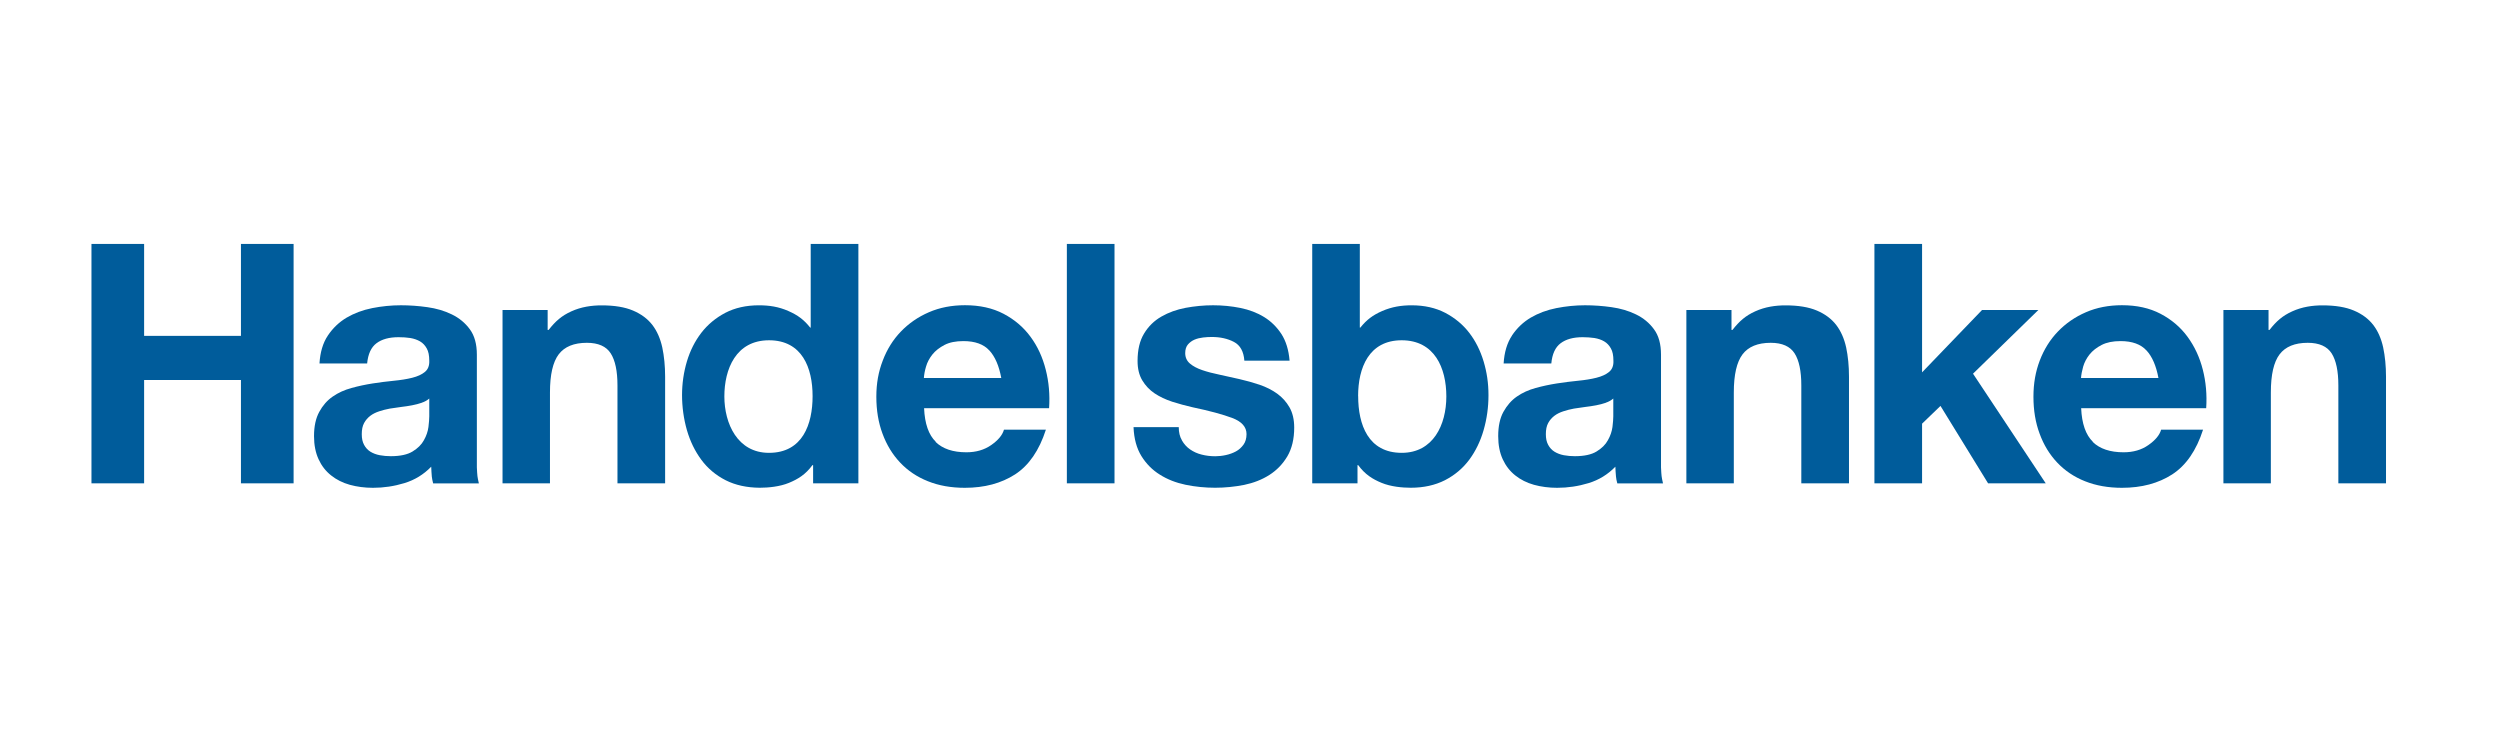
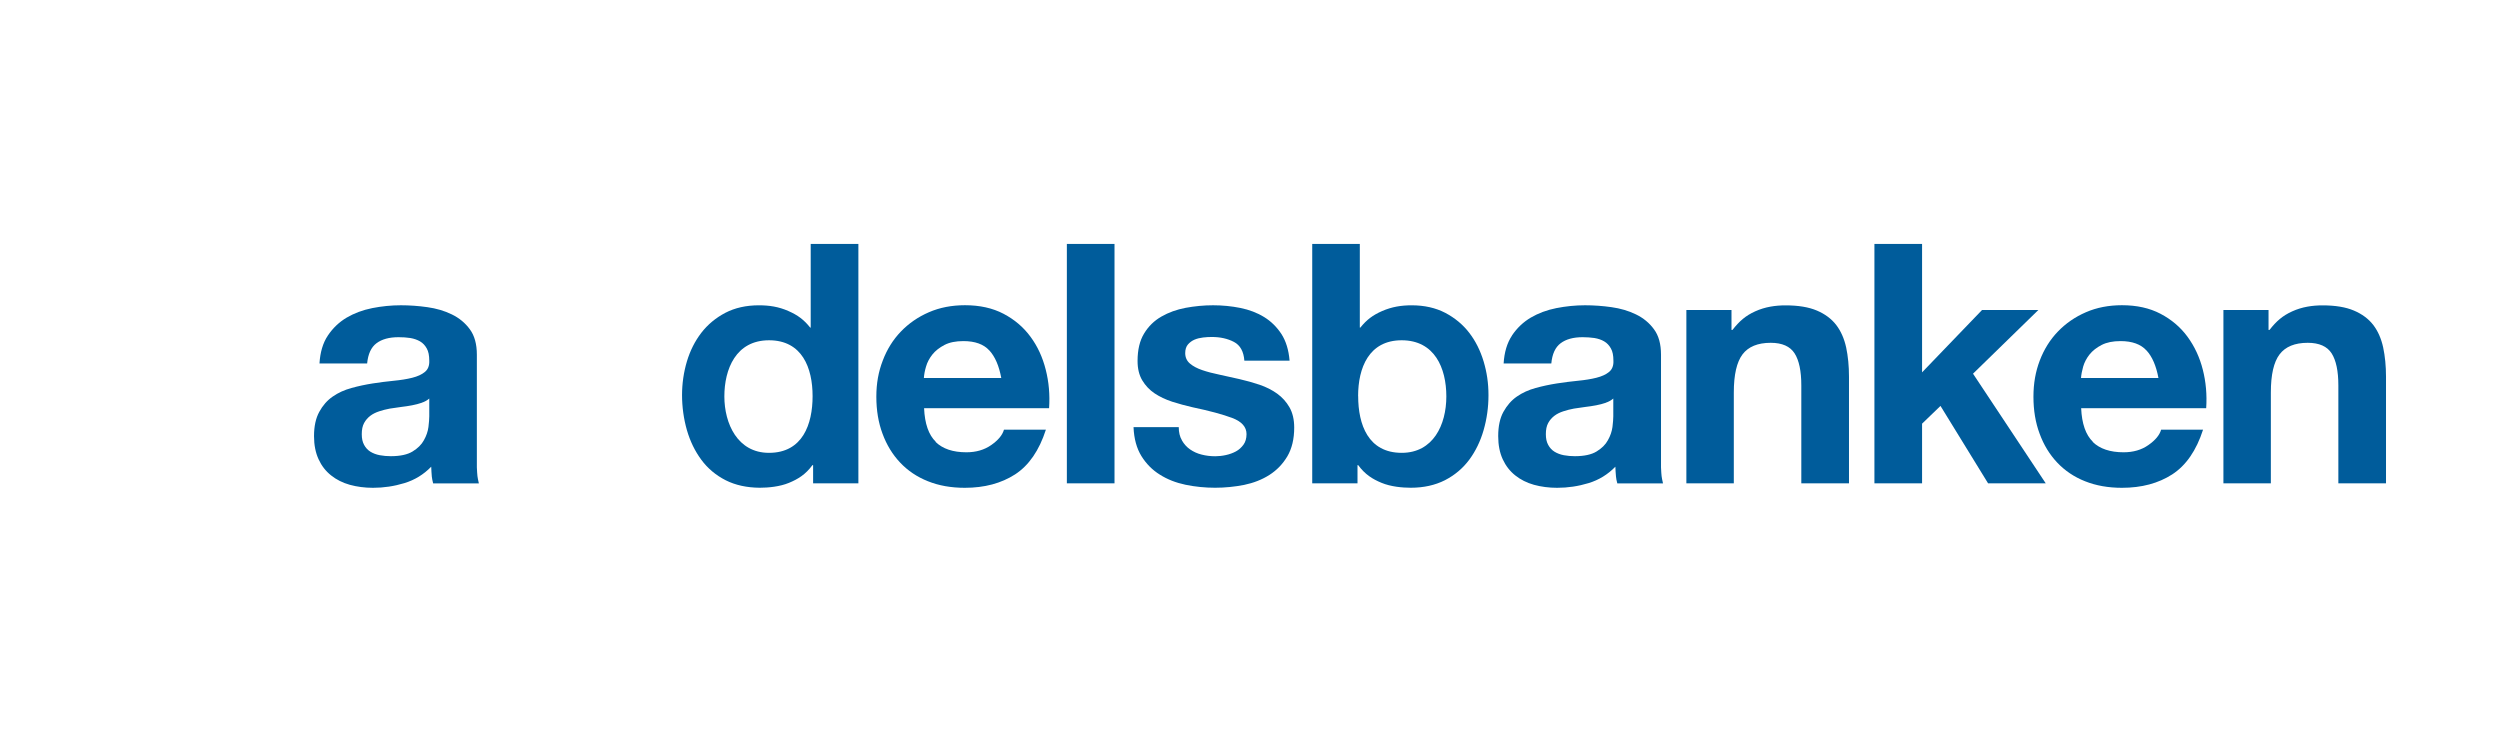
<svg xmlns="http://www.w3.org/2000/svg" width="82" height="24" viewBox="0 0 82 24" fill="none">
  <g clip-path="url(#clip0_20799_10325)">
-     <path d="M4.727 8.002V11.017H7.903V8.002H9.63V15.853H7.903V12.465H4.727V15.853H3V8.002H4.727Z" fill="#005C9B" />
    <path d="M10.755 11.004C10.917 10.762 11.122 10.566 11.369 10.419C11.619 10.273 11.898 10.168 12.209 10.106C12.519 10.045 12.832 10.013 13.148 10.013C13.434 10.013 13.723 10.033 14.017 10.075C14.31 10.116 14.577 10.194 14.819 10.312C15.061 10.429 15.259 10.593 15.411 10.801C15.565 11.009 15.641 11.288 15.641 11.633V15.33C15.656 15.618 15.656 15.633 15.707 15.856H14.207C14.175 15.728 14.178 15.726 14.163 15.628C14.151 15.538 14.151 15.403 14.144 15.308C13.894 15.565 13.603 15.743 13.265 15.846C12.928 15.949 12.585 16 12.233 16C11.961 16 11.71 15.966 11.475 15.902C11.24 15.836 11.034 15.733 10.861 15.594C10.684 15.454 10.547 15.278 10.45 15.065C10.352 14.853 10.3 14.601 10.3 14.307C10.3 13.984 10.357 13.717 10.472 13.509C10.584 13.302 10.731 13.133 10.912 13.008C11.091 12.883 11.296 12.79 11.526 12.727C11.756 12.663 11.988 12.614 12.223 12.577C12.458 12.541 12.688 12.511 12.916 12.489C13.143 12.467 13.344 12.435 13.52 12.391C13.696 12.347 13.835 12.284 13.938 12.198C14.041 12.113 14.087 11.99 14.08 11.829C14.08 11.66 14.053 11.525 13.997 11.428C13.943 11.33 13.87 11.251 13.777 11.197C13.684 11.144 13.579 11.107 13.459 11.087C13.339 11.068 13.209 11.06 13.07 11.06C12.764 11.06 12.522 11.127 12.348 11.259C12.172 11.391 12.072 11.613 12.042 11.922H10.479C10.501 11.555 10.591 11.249 10.753 11.007L10.755 11.004ZM13.833 13.211C13.735 13.245 13.627 13.272 13.515 13.294C13.402 13.316 13.283 13.333 13.158 13.348C13.033 13.363 12.908 13.382 12.786 13.402C12.668 13.424 12.553 13.453 12.441 13.49C12.328 13.527 12.228 13.575 12.145 13.639C12.062 13.703 11.993 13.781 11.942 13.876C11.89 13.972 11.866 14.092 11.866 14.239C11.866 14.385 11.89 14.495 11.942 14.591C11.993 14.686 12.062 14.762 12.15 14.816C12.238 14.87 12.341 14.909 12.458 14.931C12.575 14.953 12.695 14.963 12.82 14.963C13.126 14.963 13.366 14.911 13.532 14.809C13.701 14.706 13.826 14.584 13.904 14.439C13.985 14.297 14.034 14.15 14.053 14.006C14.07 13.859 14.08 13.742 14.08 13.654V13.072C14.014 13.13 13.931 13.177 13.833 13.209V13.211Z" fill="#005C9B" />
    <path d="M49.593 11.004C49.755 10.762 49.96 10.566 50.207 10.419C50.457 10.273 50.736 10.168 51.049 10.106C51.36 10.045 51.673 10.013 51.988 10.013C52.275 10.013 52.563 10.033 52.857 10.075C53.15 10.116 53.417 10.194 53.659 10.312C53.901 10.429 54.1 10.593 54.251 10.801C54.406 11.009 54.481 11.288 54.481 11.633V15.33C54.496 15.618 54.496 15.633 54.547 15.856H53.048C53.016 15.728 53.016 15.726 53.004 15.628C52.991 15.538 52.991 15.403 52.984 15.308C52.734 15.565 52.443 15.743 52.106 15.846C51.768 15.949 51.426 16 51.073 16C50.802 16 50.55 15.966 50.315 15.902C50.08 15.836 49.875 15.733 49.701 15.594C49.525 15.454 49.388 15.278 49.29 15.065C49.192 14.853 49.141 14.601 49.141 14.307C49.141 13.984 49.197 13.717 49.312 13.509C49.427 13.302 49.571 13.133 49.752 13.008C49.931 12.883 50.136 12.79 50.366 12.727C50.596 12.663 50.829 12.614 51.064 12.577C51.298 12.541 51.528 12.511 51.756 12.489C51.983 12.467 52.184 12.435 52.36 12.391C52.536 12.347 52.676 12.284 52.779 12.198C52.881 12.113 52.928 11.99 52.92 11.829C52.92 11.66 52.894 11.525 52.837 11.428C52.783 11.33 52.71 11.251 52.617 11.197C52.527 11.144 52.419 11.107 52.299 11.087C52.179 11.07 52.05 11.06 51.91 11.06C51.604 11.06 51.362 11.127 51.188 11.259C51.012 11.391 50.912 11.613 50.883 11.922H49.319C49.341 11.555 49.432 11.249 49.593 11.007V11.004ZM52.671 13.211C52.573 13.245 52.465 13.272 52.353 13.294C52.24 13.316 52.12 13.333 51.996 13.348C51.871 13.363 51.746 13.382 51.624 13.402C51.506 13.424 51.391 13.453 51.279 13.49C51.166 13.527 51.066 13.575 50.983 13.639C50.9 13.703 50.831 13.781 50.78 13.876C50.728 13.972 50.704 14.092 50.704 14.239C50.704 14.385 50.728 14.495 50.78 14.591C50.831 14.686 50.9 14.762 50.988 14.816C51.076 14.87 51.178 14.909 51.294 14.931C51.411 14.953 51.531 14.963 51.656 14.963C51.961 14.963 52.201 14.911 52.367 14.809C52.536 14.706 52.661 14.584 52.739 14.439C52.82 14.297 52.869 14.15 52.889 14.006C52.906 13.859 52.916 13.742 52.916 13.654V13.072C52.849 13.13 52.766 13.177 52.669 13.209L52.671 13.211Z" fill="#005C9B" />
-     <path d="M17.963 10.168V10.821H17.995C18.222 10.532 18.423 10.356 18.741 10.212C19.064 10.065 19.404 10.016 19.734 10.016C20.152 10.016 20.495 10.072 20.764 10.187C21.031 10.3 21.244 10.459 21.398 10.659C21.552 10.86 21.659 11.107 21.723 11.396C21.784 11.684 21.816 12.005 21.816 12.357V15.853H20.253V12.641C20.253 12.171 20.179 11.821 20.032 11.591C19.886 11.361 19.624 11.244 19.25 11.244C18.824 11.244 18.516 11.371 18.325 11.623C18.134 11.875 18.039 12.291 18.039 12.871V15.853H16.483V10.168H17.965H17.963Z" fill="#005C9B" />
    <path d="M56.793 10.168V10.821H56.825C57.053 10.532 57.253 10.356 57.571 10.212C57.894 10.065 58.234 10.016 58.565 10.016C58.983 10.016 59.325 10.072 59.595 10.187C59.861 10.3 60.074 10.459 60.228 10.659C60.382 10.86 60.49 11.107 60.554 11.396C60.615 11.684 60.647 12.005 60.647 12.357V15.853H59.083V12.641C59.083 12.171 59.01 11.821 58.863 11.591C58.716 11.361 58.455 11.244 58.08 11.244C57.654 11.244 57.346 11.371 57.155 11.623C56.965 11.875 56.869 12.291 56.869 12.871V15.853H55.313V10.168H56.796H56.793Z" fill="#005C9B" />
    <path d="M74.408 10.168V10.821H74.44C74.667 10.532 74.868 10.356 75.186 10.212C75.509 10.065 75.849 10.016 76.179 10.016C76.597 10.016 76.94 10.072 77.209 10.187C77.476 10.3 77.689 10.459 77.843 10.659C77.997 10.86 78.105 11.107 78.168 11.396C78.229 11.684 78.261 12.005 78.261 12.357V15.853H76.698V12.641C76.698 12.171 76.624 11.821 76.478 11.591C76.331 11.361 76.069 11.244 75.695 11.244C75.269 11.244 74.961 11.371 74.77 11.623C74.579 11.875 74.484 12.291 74.484 12.871V15.853H72.928V10.168H74.41H74.408Z" fill="#005C9B" />
    <path d="M30.687 14.495C30.922 14.723 31.259 14.835 31.697 14.835C32.013 14.835 32.284 14.757 32.512 14.598C32.739 14.439 32.879 14.273 32.93 14.094H34.305C34.085 14.777 33.747 15.266 33.295 15.56C32.84 15.853 32.292 16 31.646 16C31.198 16 30.794 15.929 30.437 15.785C30.078 15.643 29.774 15.437 29.525 15.173C29.275 14.909 29.082 14.593 28.947 14.226C28.81 13.859 28.744 13.456 28.744 13.015C28.744 12.575 28.813 12.193 28.955 11.826C29.094 11.459 29.292 11.141 29.549 10.875C29.806 10.608 30.112 10.395 30.469 10.241C30.824 10.087 31.218 10.011 31.651 10.011C32.135 10.011 32.556 10.104 32.916 10.292C33.275 10.481 33.569 10.73 33.801 11.046C34.034 11.361 34.198 11.721 34.3 12.125C34.403 12.528 34.44 12.949 34.41 13.39H30.31C30.332 13.896 30.459 14.263 30.694 14.491L30.687 14.495ZM32.451 11.496C32.265 11.29 31.981 11.188 31.599 11.188C31.35 11.188 31.142 11.229 30.978 11.315C30.814 11.401 30.682 11.503 30.582 11.628C30.484 11.753 30.413 11.885 30.374 12.024C30.332 12.164 30.31 12.289 30.303 12.399H32.842C32.769 12.002 32.639 11.699 32.451 11.494V11.496Z" fill="#005C9B" />
    <path d="M36.556 8.002V15.853H34.993V8.002H36.556Z" fill="#005C9B" />
    <path d="M38.768 14.447C38.836 14.566 38.927 14.667 39.037 14.742C39.147 14.818 39.274 14.877 39.416 14.911C39.558 14.948 39.707 14.965 39.861 14.965C39.971 14.965 40.086 14.953 40.209 14.926C40.331 14.899 40.439 14.86 40.539 14.806C40.639 14.752 40.72 14.676 40.786 14.586C40.852 14.495 40.886 14.378 40.886 14.239C40.886 14.004 40.73 13.828 40.419 13.71C40.108 13.593 39.673 13.475 39.115 13.358C38.888 13.306 38.665 13.245 38.45 13.177C38.234 13.106 38.041 13.015 37.872 12.903C37.703 12.79 37.569 12.646 37.466 12.475C37.363 12.303 37.312 12.091 37.312 11.841C37.312 11.474 37.383 11.173 37.527 10.938C37.669 10.703 37.86 10.517 38.095 10.383C38.33 10.248 38.594 10.153 38.888 10.097C39.181 10.043 39.482 10.013 39.79 10.013C40.099 10.013 40.397 10.043 40.686 10.101C40.974 10.16 41.234 10.258 41.461 10.398C41.689 10.537 41.877 10.723 42.029 10.953C42.178 11.183 42.269 11.476 42.298 11.829H40.815C40.793 11.528 40.678 11.322 40.473 11.215C40.267 11.107 40.025 11.053 39.746 11.053C39.658 11.053 39.563 11.058 39.46 11.07C39.357 11.082 39.264 11.105 39.179 11.141C39.093 11.178 39.022 11.232 38.963 11.3C38.905 11.369 38.875 11.464 38.875 11.582C38.875 11.721 38.927 11.836 39.029 11.924C39.132 12.012 39.267 12.083 39.431 12.139C39.595 12.196 39.785 12.245 39.998 12.289C40.211 12.333 40.426 12.382 40.647 12.433C40.874 12.484 41.097 12.548 41.312 12.619C41.527 12.692 41.721 12.79 41.889 12.91C42.058 13.032 42.193 13.182 42.295 13.36C42.398 13.541 42.45 13.761 42.45 14.026C42.45 14.4 42.374 14.713 42.225 14.968C42.073 15.222 41.877 15.425 41.635 15.579C41.393 15.733 41.116 15.841 40.806 15.905C40.495 15.966 40.177 15.998 39.854 15.998C39.531 15.998 39.201 15.966 38.885 15.9C38.569 15.834 38.288 15.723 38.044 15.569C37.796 15.415 37.596 15.212 37.439 14.96C37.283 14.708 37.195 14.39 37.18 14.011H38.663C38.663 14.18 38.697 14.324 38.768 14.444V14.447Z" fill="#005C9B" />
    <path d="M63.044 8.002V12.213L65.011 10.168H66.858L64.715 12.257L67.1 15.853H65.209L63.648 13.314L63.044 13.896V15.853H61.481V8.002H63.044Z" fill="#005C9B" />
    <path d="M68.641 14.495C68.876 14.723 69.214 14.835 69.654 14.835C69.97 14.835 70.242 14.757 70.467 14.598C70.694 14.439 70.834 14.273 70.885 14.094H72.26C72.04 14.777 71.702 15.266 71.249 15.56C70.794 15.853 70.246 16 69.6 16C69.153 16 68.749 15.929 68.389 15.785C68.03 15.643 67.727 15.437 67.477 15.173C67.227 14.909 67.034 14.593 66.9 14.226C66.763 13.859 66.697 13.456 66.697 13.015C66.697 12.575 66.765 12.193 66.904 11.826C67.044 11.459 67.242 11.141 67.499 10.875C67.756 10.608 68.062 10.395 68.419 10.241C68.774 10.087 69.168 10.011 69.6 10.011C70.085 10.011 70.506 10.104 70.865 10.292C71.225 10.481 71.519 10.73 71.751 11.046C71.981 11.361 72.15 11.721 72.252 12.125C72.355 12.528 72.392 12.949 72.363 13.39H68.262C68.284 13.896 68.412 14.263 68.646 14.491L68.641 14.495ZM70.405 11.496C70.219 11.29 69.933 11.188 69.554 11.188C69.305 11.188 69.099 11.229 68.933 11.315C68.766 11.401 68.637 11.503 68.536 11.628C68.438 11.753 68.368 11.885 68.328 12.024C68.289 12.164 68.265 12.289 68.257 12.399H70.797C70.723 12.002 70.594 11.699 70.405 11.494V11.496Z" fill="#005C9B" />
    <path d="M26.591 8V10.745H26.574C26.369 10.486 26.166 10.336 25.86 10.202C25.54 10.06 25.229 10.014 24.891 10.014C24.473 10.014 24.106 10.097 23.79 10.261C23.475 10.427 23.213 10.645 23.003 10.916C22.795 11.188 22.636 11.501 22.53 11.856C22.425 12.21 22.371 12.58 22.371 12.961C22.371 13.343 22.425 13.739 22.53 14.106C22.636 14.473 22.795 14.799 23.003 15.08C23.21 15.361 23.477 15.586 23.8 15.751C24.123 15.914 24.497 15.995 24.921 15.998C25.197 15.998 25.576 15.963 25.877 15.838C26.178 15.714 26.423 15.562 26.648 15.256H26.67V15.853H28.155V8H26.591ZM25.221 14.853C24.192 14.853 23.759 13.896 23.759 13.003C23.759 12.11 24.135 11.161 25.224 11.161C26.313 11.161 26.653 12.069 26.653 12.993C26.653 13.918 26.325 14.853 25.224 14.853H25.221Z" fill="#005C9B" />
    <path d="M43.041 8V15.853H44.526V15.256H44.548C44.774 15.562 45.016 15.714 45.317 15.838C45.618 15.963 45.997 15.998 46.273 15.998C46.699 15.998 47.071 15.914 47.394 15.751C47.717 15.584 47.981 15.361 48.191 15.08C48.399 14.799 48.558 14.473 48.663 14.106C48.769 13.739 48.822 13.358 48.822 12.961C48.822 12.565 48.769 12.21 48.663 11.856C48.556 11.501 48.399 11.185 48.191 10.916C47.983 10.645 47.719 10.427 47.404 10.261C47.088 10.097 46.721 10.014 46.303 10.014C45.965 10.014 45.657 10.062 45.334 10.202C45.028 10.336 44.825 10.488 44.62 10.745H44.602V8H43.039H43.041ZM44.546 12.993C44.546 12.069 44.896 11.161 45.975 11.161C47.054 11.161 47.44 12.069 47.44 13.003C47.44 13.938 47.007 14.853 45.977 14.853C44.876 14.853 44.548 13.928 44.548 12.993H44.546Z" fill="#005C9B" />
  </g>
  <defs>
    <clipPath id="clip0_20799_10325">
      <rect width="75.261" height="8" fill="white" transform="translate(3 8)" />
    </clipPath>
  </defs>
</svg>